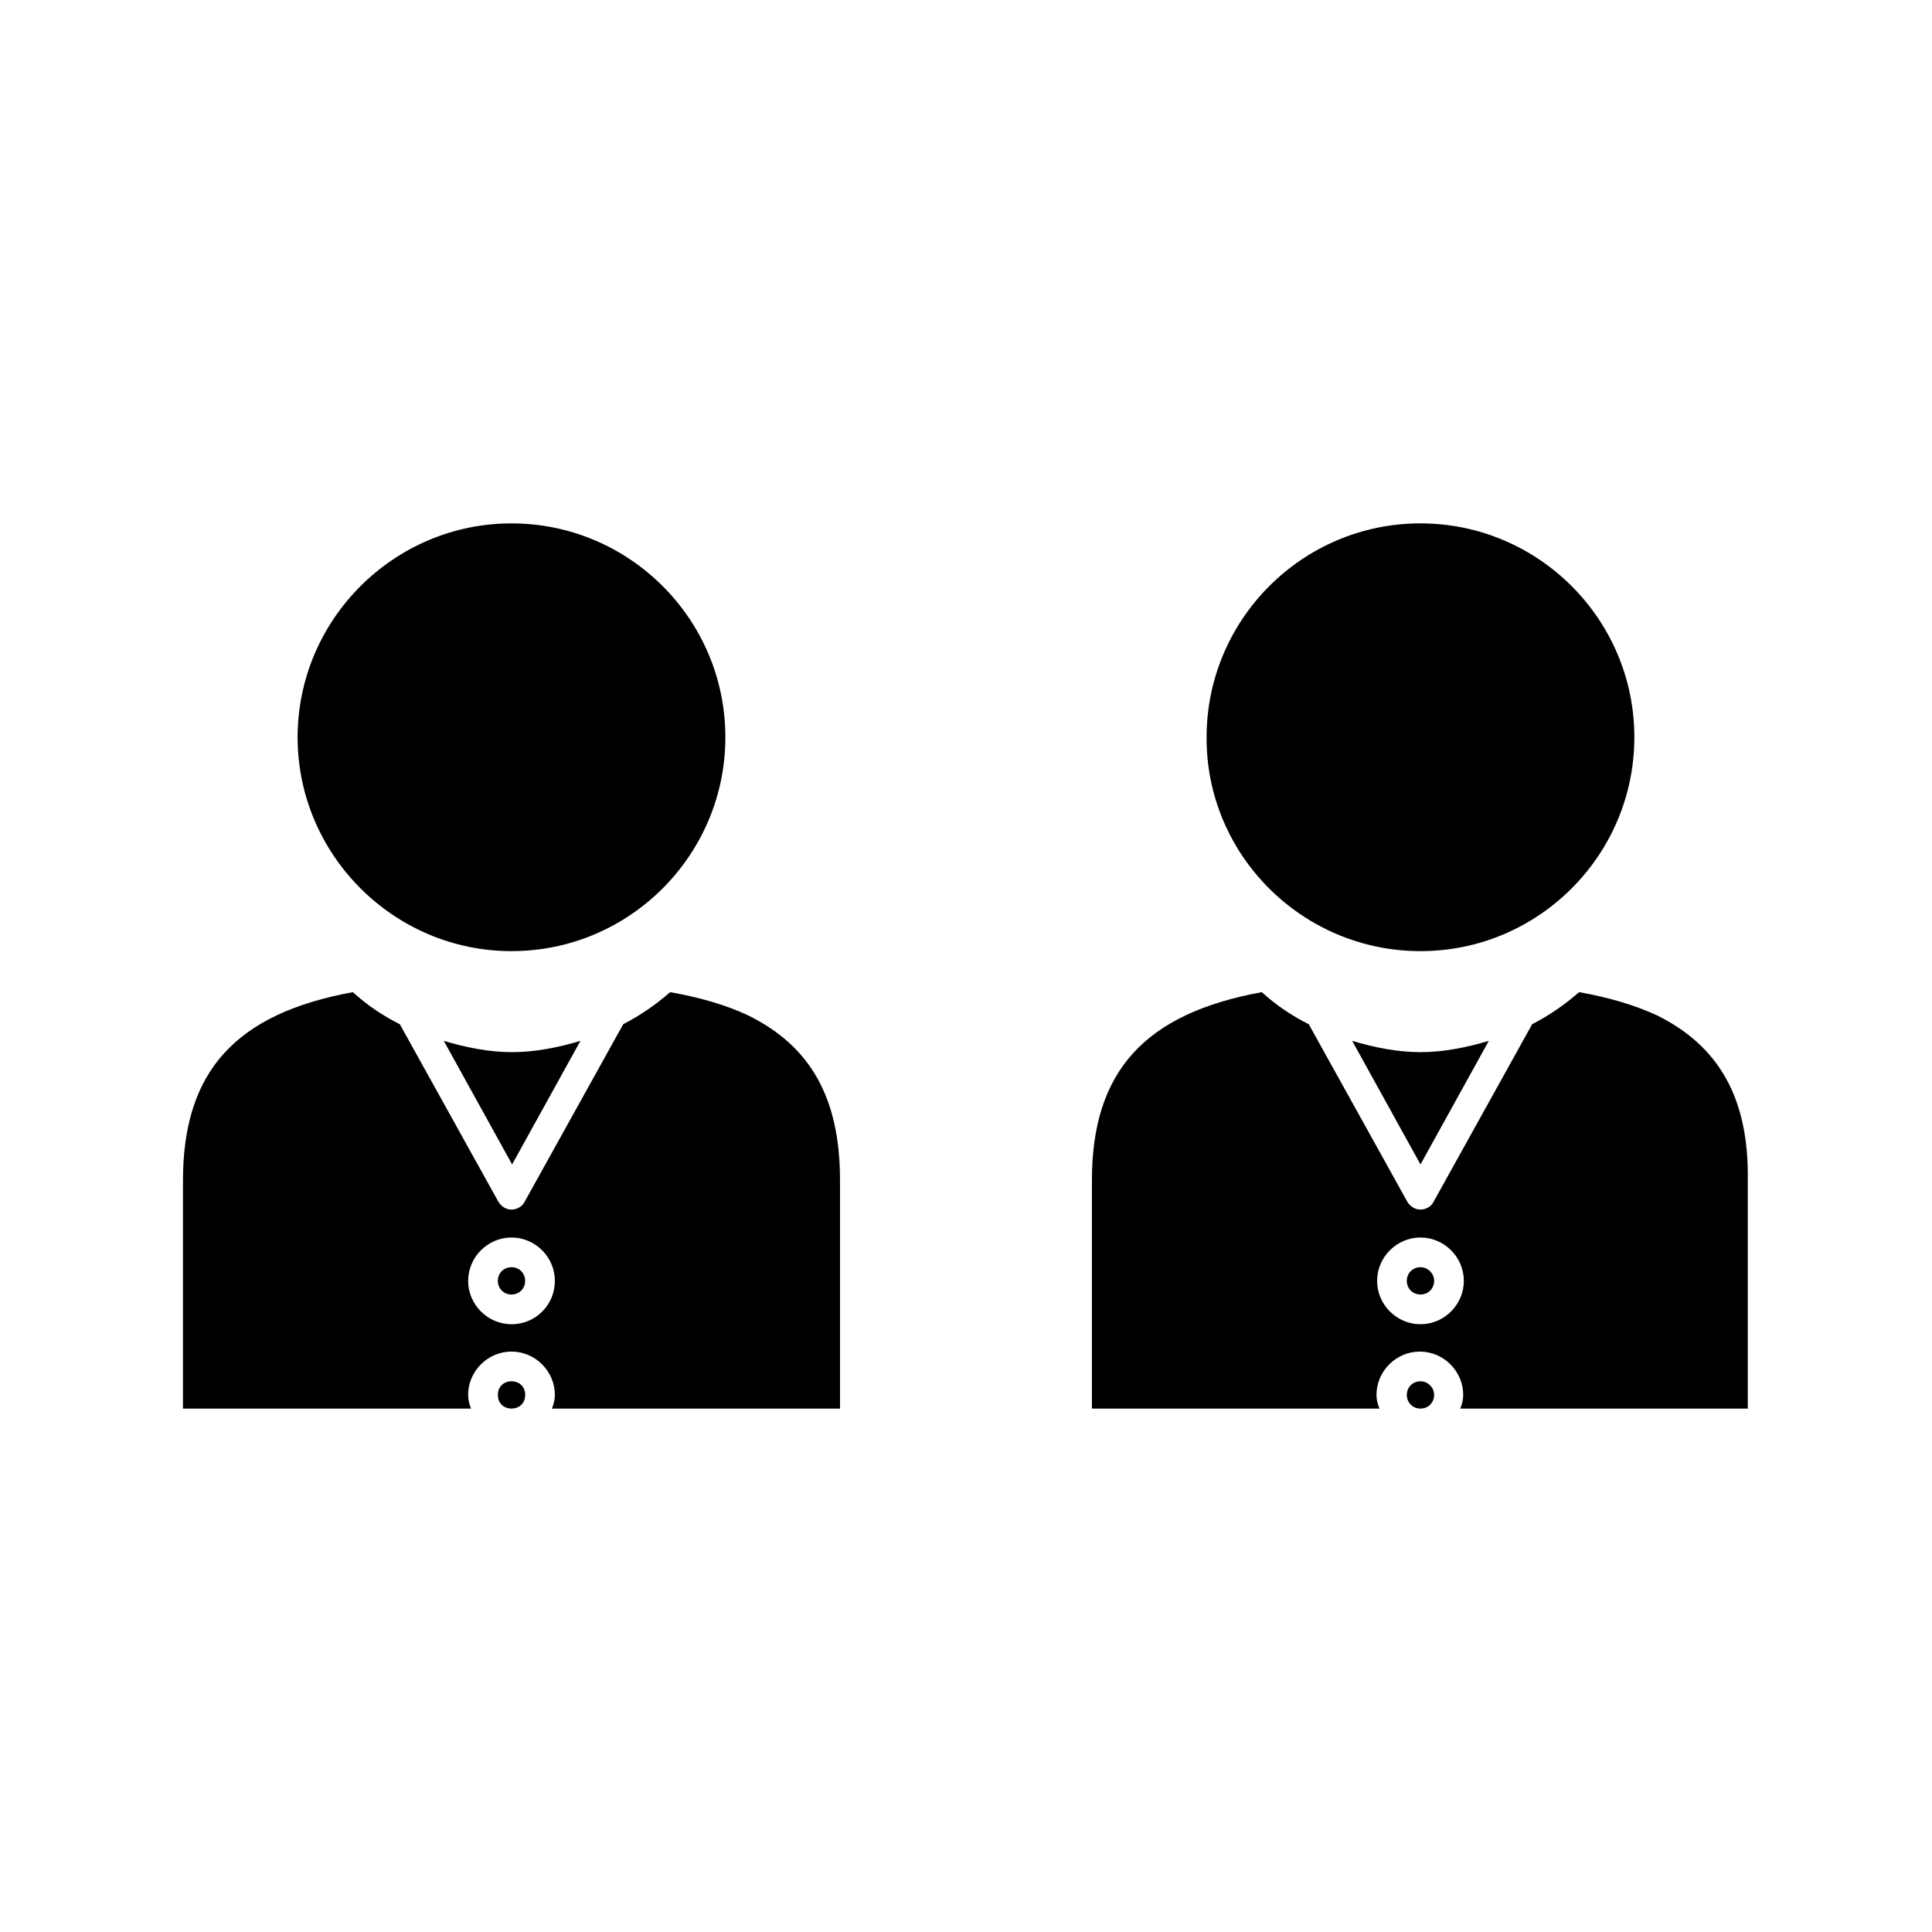
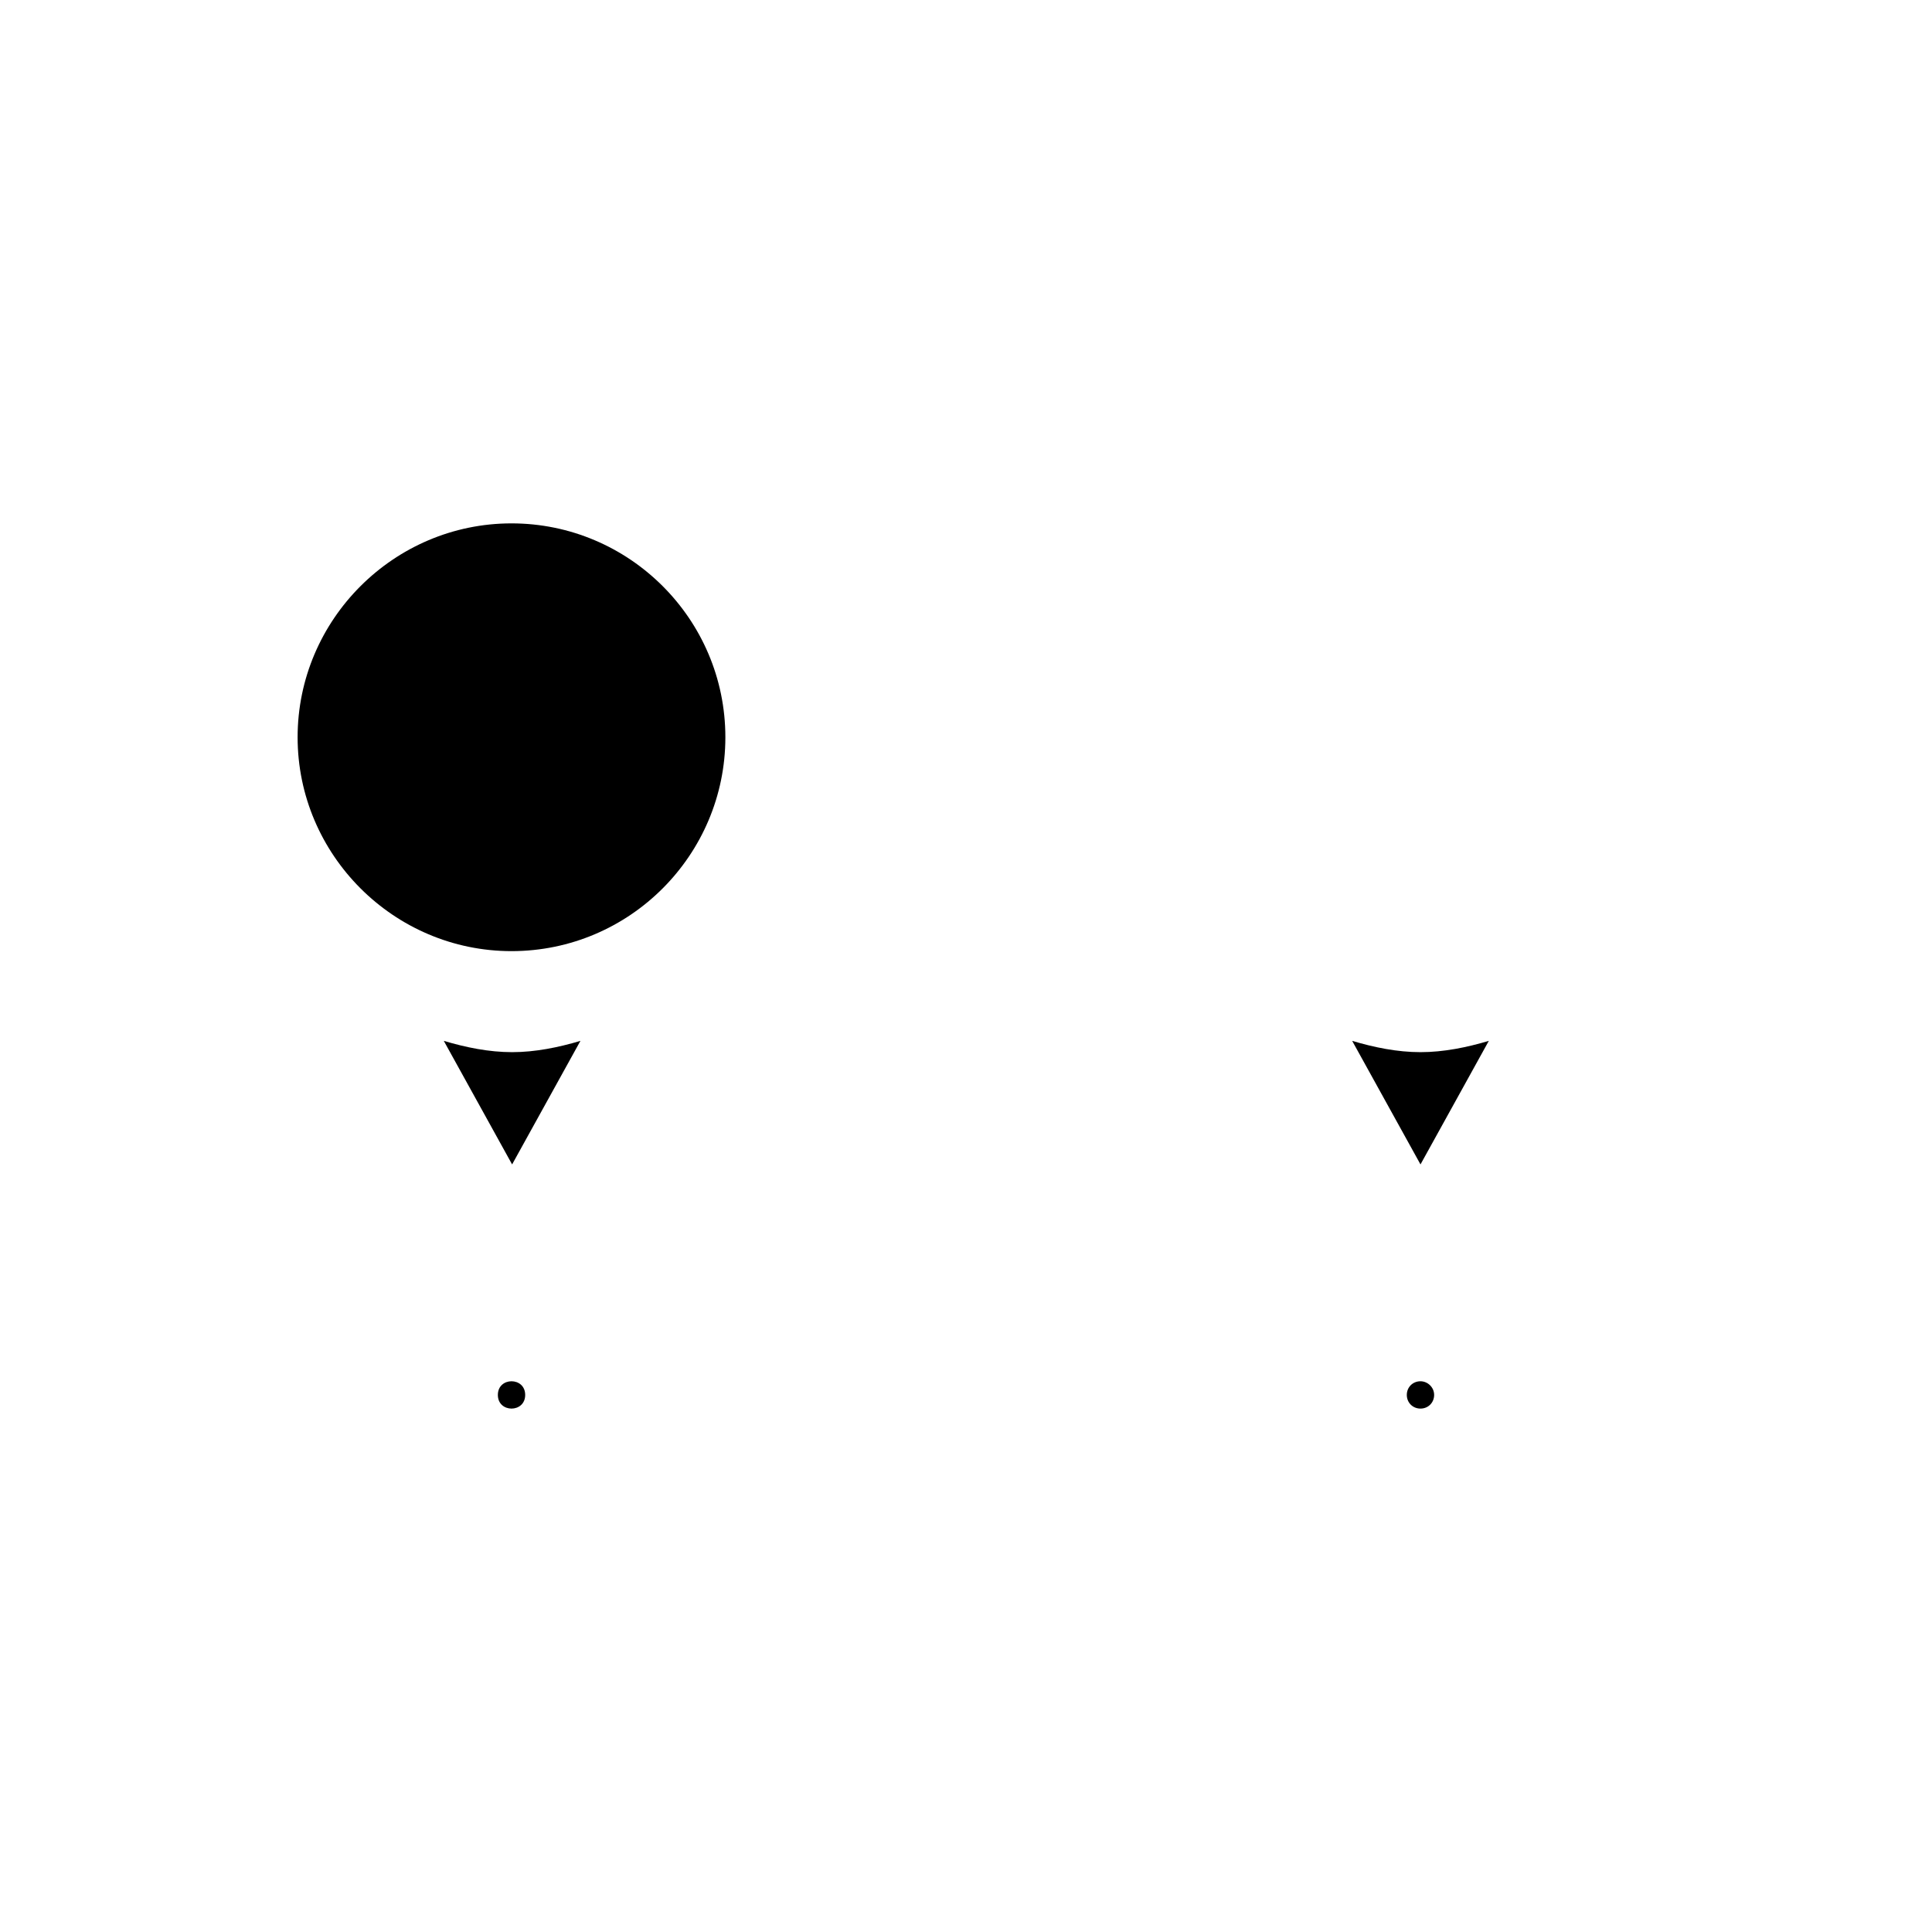
<svg xmlns="http://www.w3.org/2000/svg" fill="#000000" width="800px" height="800px" version="1.1" viewBox="144 144 512 512">
  <g>
-     <path d="m342.22 413.07c-5.668-2.676-12.594-4.723-20.625-6.141-3.777 3.305-7.871 6.141-12.438 8.5l-26.137 47.074c-0.629 1.258-2.047 2.047-3.465 2.047-1.418 0-2.676-0.789-3.465-2.047l-26.137-47.074c-4.41-2.203-8.66-5.039-12.438-8.5-31.016 5.668-45.027 20.941-45.027 49.91v60.457h76.359c-0.473-1.102-0.789-2.363-0.789-3.621 0-6.297 5.195-11.492 11.492-11.492s11.492 5.195 11.492 11.492c0 1.258-0.316 2.519-0.789 3.621h76.359v-60.457c0.008-21.727-7.707-35.582-24.395-43.77zm-62.664 81.867c-6.297 0-11.492-5.195-11.492-11.492s5.195-11.492 11.492-11.492c6.297 0 11.492 5.195 11.492 11.492 0.004 6.297-5.035 11.492-11.492 11.492z" />
-     <path d="m279.55 479.82c-2.047 0-3.621 1.574-3.621 3.621s1.574 3.621 3.621 3.621c2.047 0 3.621-1.574 3.621-3.621s-1.574-3.621-3.621-3.621z" />
    <path d="m283.18 513.67c0 4.828-7.242 4.828-7.242 0s7.242-4.828 7.242 0" />
    <path d="m297.82 419.84c-5.824 1.73-11.965 2.992-18.105 2.992s-12.281-1.258-18.105-2.992l18.105 32.746z" />
-     <path d="m520.44 479.82c-2.047 0-3.621 1.574-3.621 3.621s1.574 3.621 3.621 3.621 3.621-1.574 3.621-3.621-1.734-3.621-3.621-3.621z" />
    <path d="m520.44 510.05c-2.047 0-3.621 1.574-3.621 3.621s1.574 3.621 3.621 3.621 3.621-1.574 3.621-3.621-1.734-3.621-3.621-3.621z" />
-     <path d="m520.44 396.06c31.332 0 56.68-25.504 56.68-56.68 0-31.332-25.504-56.68-56.68-56.68-31.332 0-56.68 25.504-56.68 56.68-0.156 31.176 25.348 56.68 56.68 56.68z" />
-     <path d="m583.1 413.07c-5.824-2.676-12.594-4.723-20.625-6.141-3.777 3.305-7.871 6.141-12.438 8.5l-26.137 47.074c-0.629 1.258-2.047 2.047-3.465 2.047s-2.676-0.789-3.465-2.047l-26.137-47.074c-4.41-2.203-8.66-5.039-12.438-8.5-31.016 5.668-45.027 20.941-45.027 49.91v60.457h76.203c-0.473-1.102-0.789-2.363-0.789-3.621 0-6.297 5.195-11.492 11.492-11.492s11.492 5.195 11.492 11.492c0 1.258-0.316 2.519-0.789 3.621h76.203v-60.457c0.32-21.727-7.551-35.582-24.082-43.77zm-62.66 81.867c-6.297 0-11.492-5.195-11.492-11.492s5.195-11.492 11.492-11.492 11.492 5.195 11.492 11.492-5.195 11.492-11.492 11.492z" />
    <path d="m538.55 419.84c-5.824 1.73-11.965 2.992-18.105 2.992s-12.281-1.258-18.105-2.992l18.105 32.746z" />
    <path d="m279.55 396.06c31.332 0 56.68-25.504 56.68-56.68 0-31.332-25.504-56.68-56.68-56.68-31.172 0-56.68 25.504-56.68 56.68 0.004 31.176 25.508 56.68 56.68 56.68z" />
  </g>
</svg>